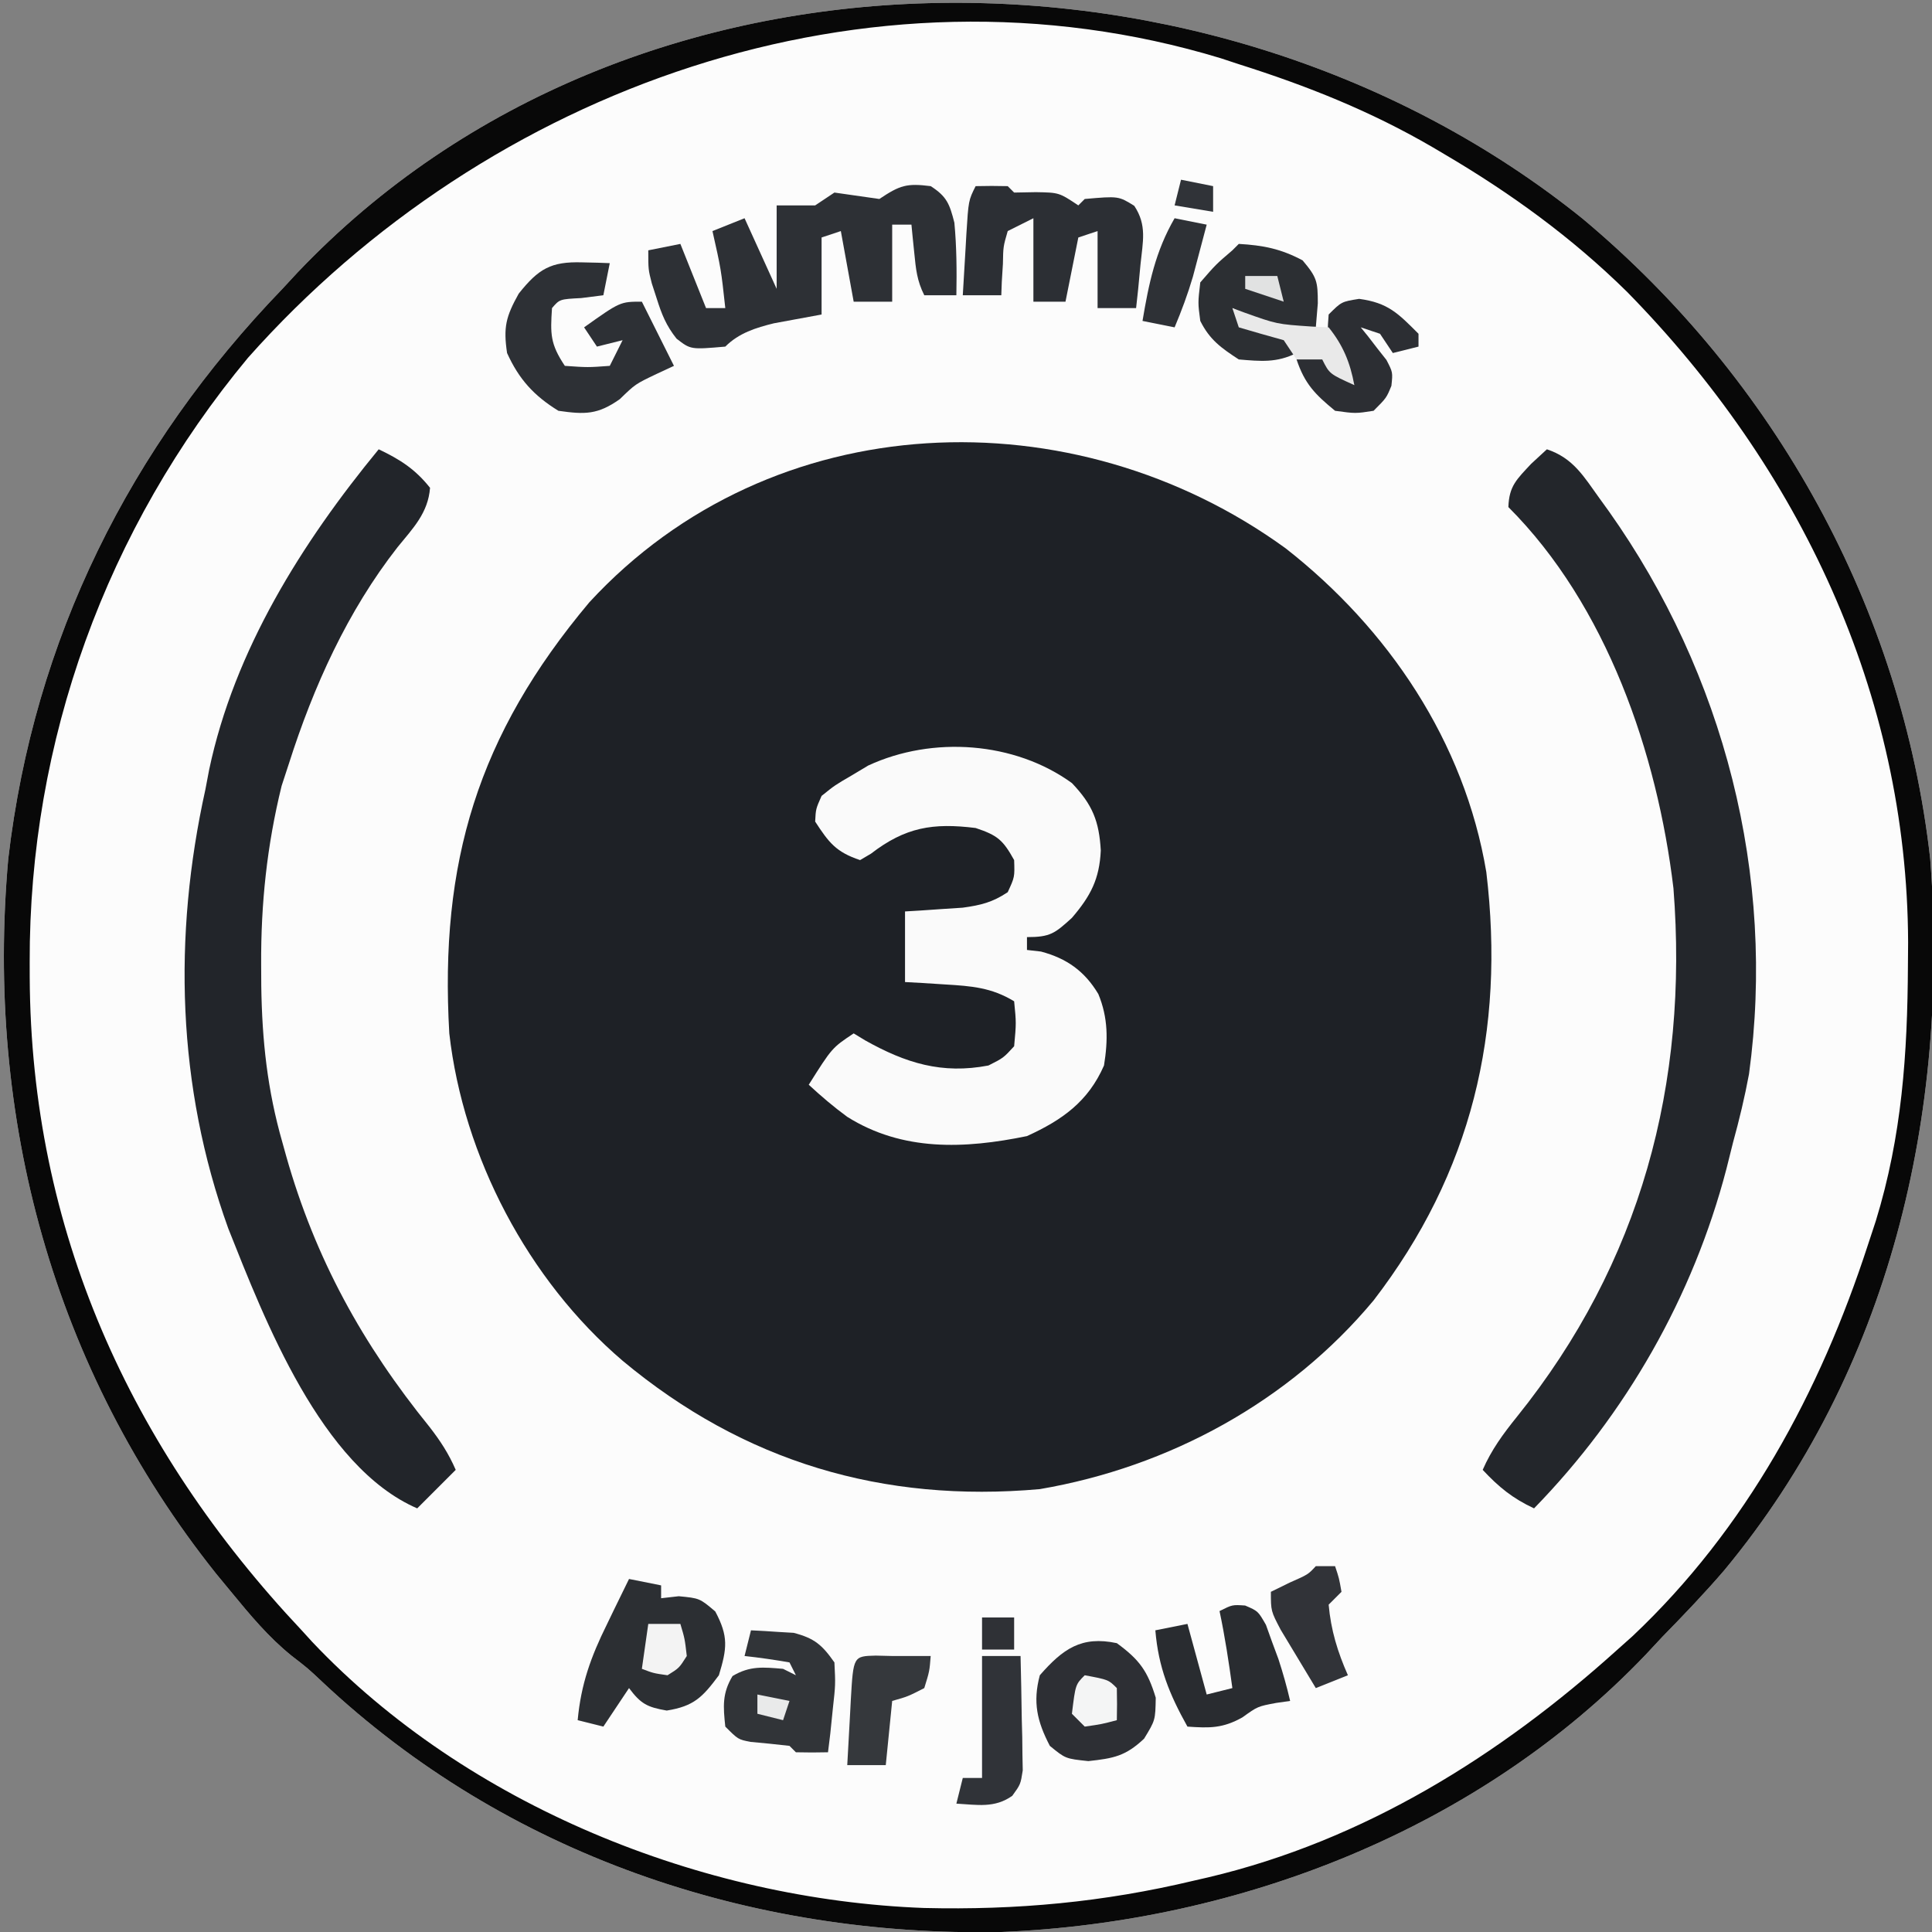
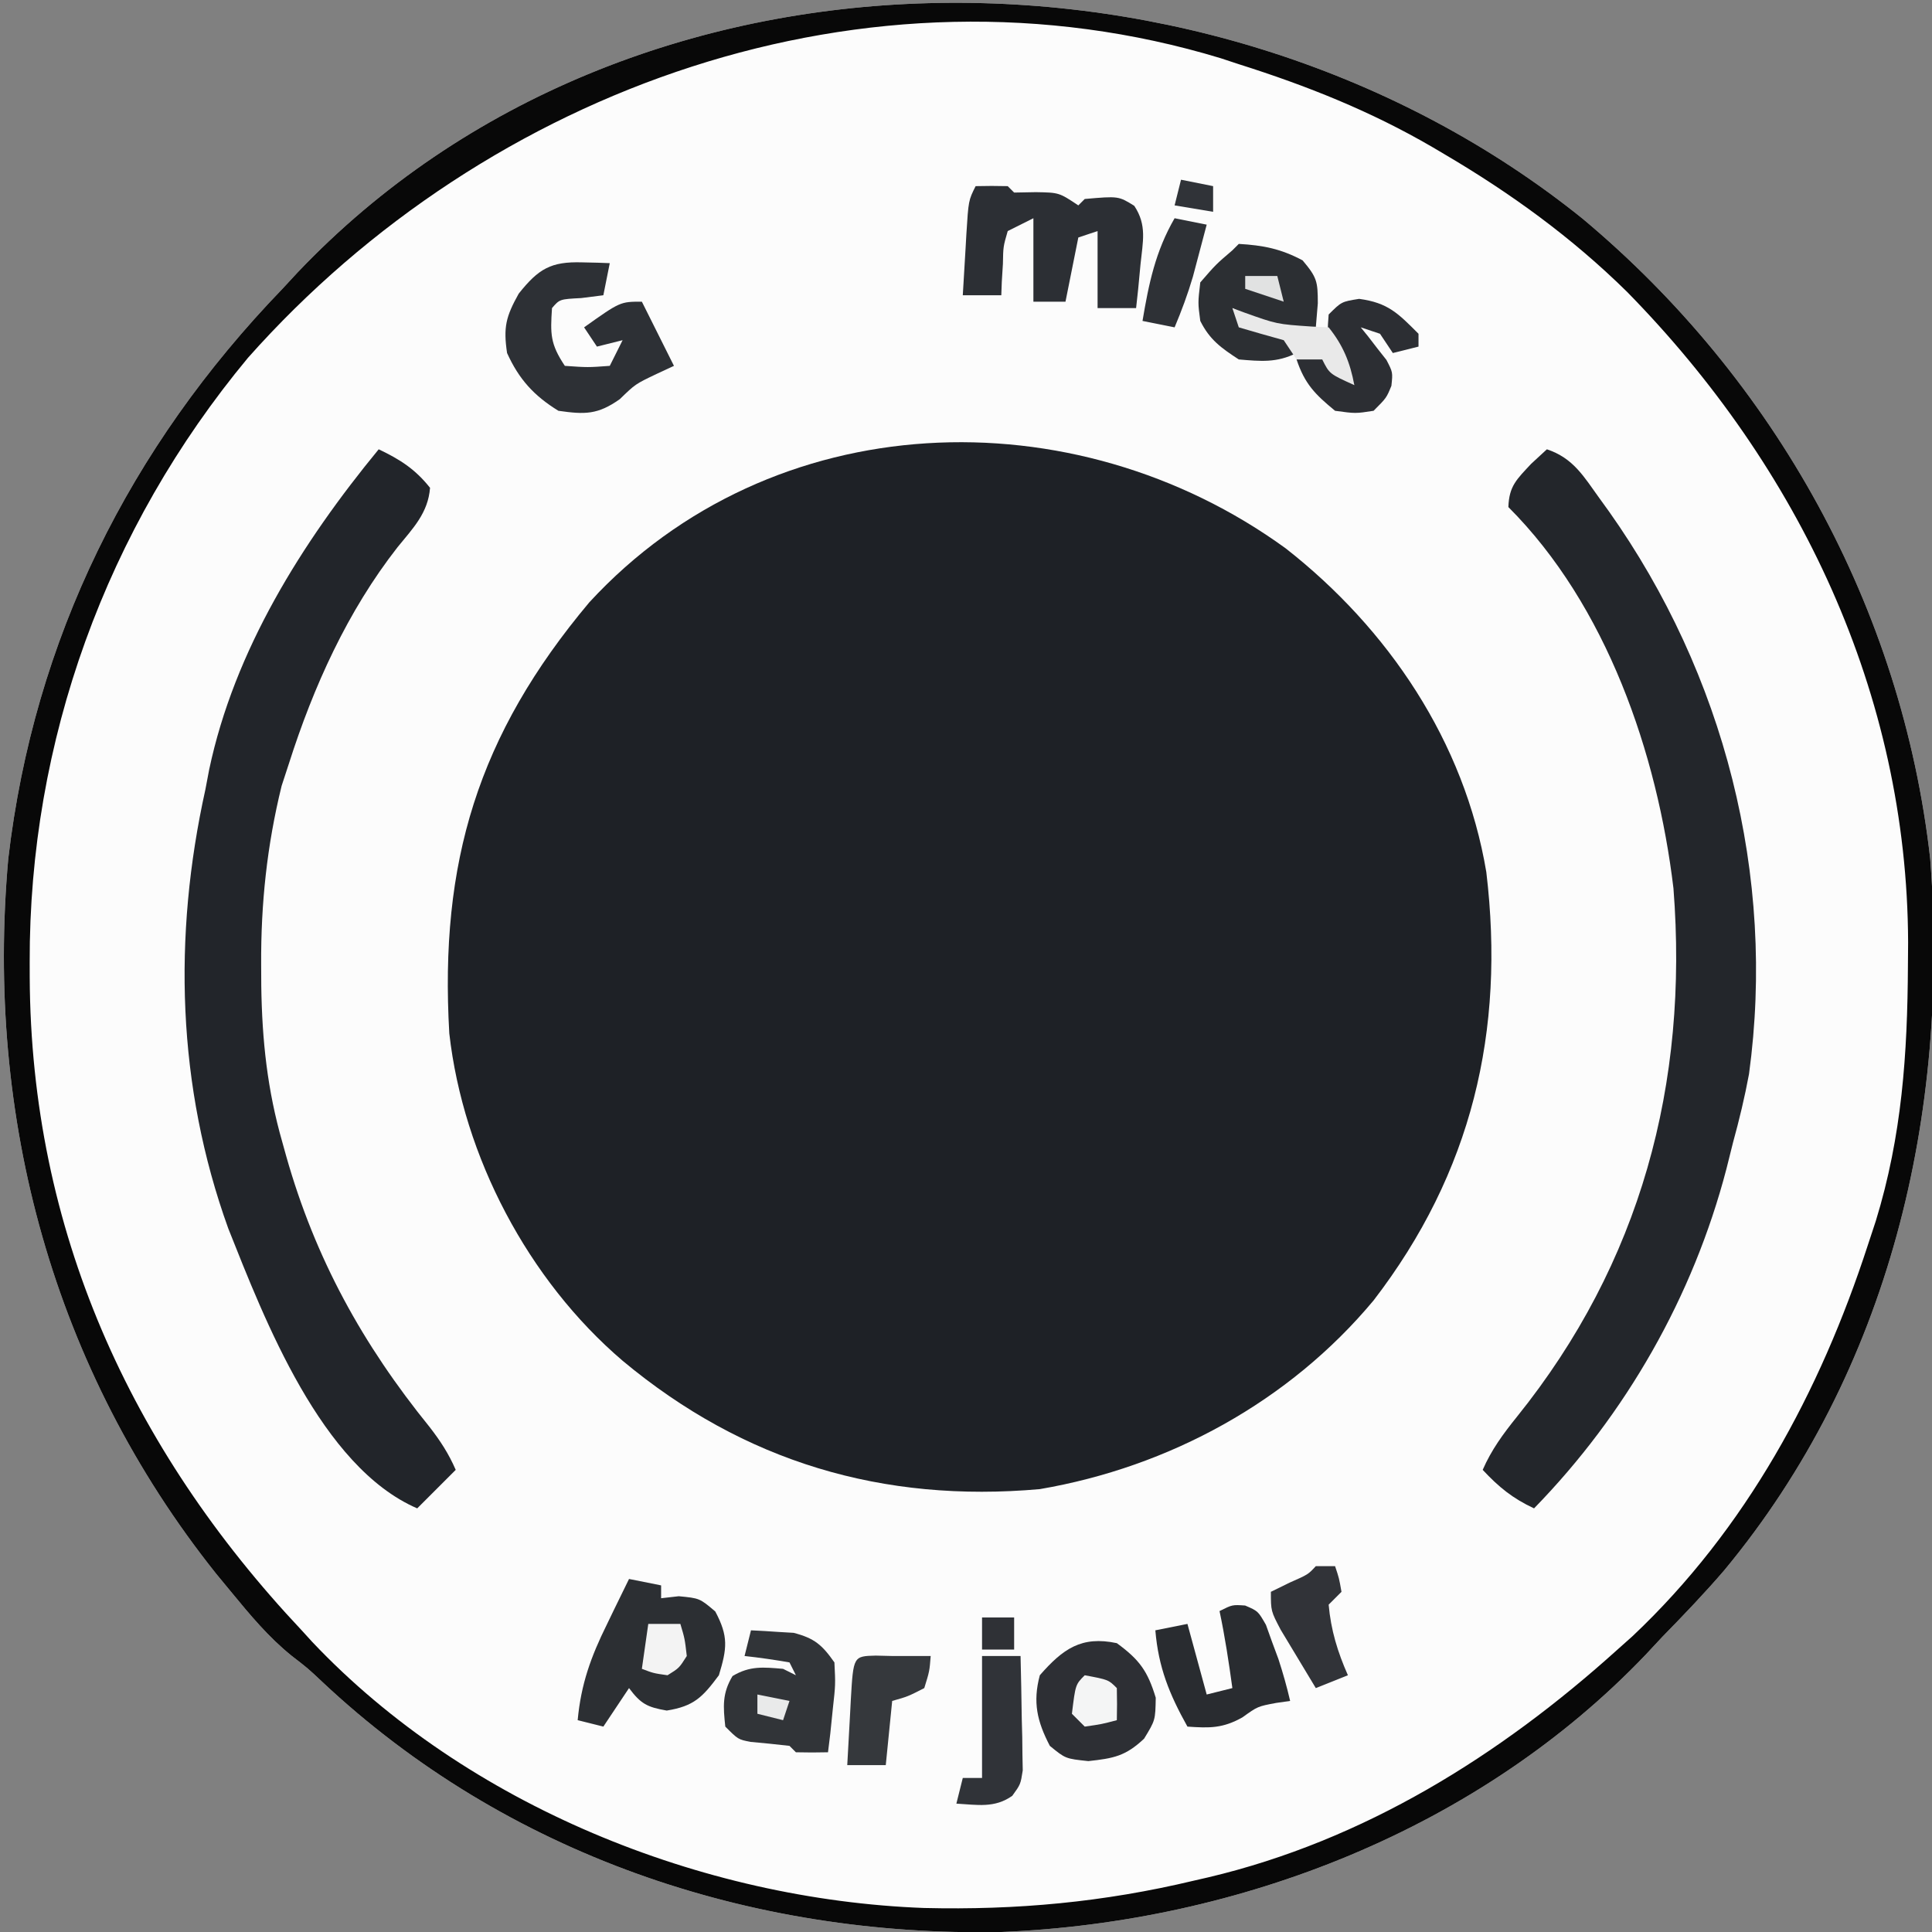
<svg xmlns="http://www.w3.org/2000/svg" height="301" width="301" version="1.1">
  <rect width="100%" height="100%" fill="#808080" stroke="none" />
  <path transform="translate(246.543,34.051)" fill="#FCFCFC" d="M0 0 C30.017 25.083 49.766 60.72 54.176 99.73 C57.241 139.426 47.895 179.495 22.082 210.606 C19.005 214.188 15.757 217.574 12.457 220.949 C11.165 222.334 11.165 222.334 9.848 223.746 C-16.093 250.915 -53.401 265.425 -90.543 266.949 C-129.628 267.739 -167.68 254.897 -196.359 227.957 C-198.559 225.885 -198.559 225.885 -201.121 223.906 C-204.755 220.97 -207.58 217.546 -210.543 213.949 C-211.309 213.021 -212.074 212.093 -212.863 211.137 C-238.239 179.318 -248.865 140.131 -245.254 99.719 C-241.251 65.493 -226.331 35.597 -202.543 10.949 C-201.754 10.097 -200.965 9.245 -200.152 8.367 C-148.09 -46.367 -57.052 -45.91 0 0 Z" />
  <path transform="translate(200.312,85.438)" fill="#1E2126" d="M0 0 C16.002 12.532 27.856 30.141 31.25 50.422 C34.219 75.218 28.982 97.285 13.68 117.172 C0.566 132.909 -18.15 143.114 -38.312 146.562 C-62.747 148.733 -84.403 142.335 -103.312 126.562 C-118.035 113.988 -128.131 94.773 -130.312 75.562 C-131.851 48.957 -125.885 29.103 -108.488 8.391 C-80.01 -22.496 -32.994 -23.974 0 0 Z" />
  <path transform="translate(246.543,34.051)" fill="#080808" d="M0 0 C30.017 25.083 49.766 60.72 54.176 99.73 C57.241 139.426 47.895 179.495 22.082 210.606 C19.005 214.188 15.757 217.574 12.457 220.949 C11.165 222.334 11.165 222.334 9.848 223.746 C-16.093 250.915 -53.401 265.425 -90.543 266.949 C-129.628 267.739 -167.68 254.897 -196.359 227.957 C-198.559 225.885 -198.559 225.885 -201.121 223.906 C-204.755 220.97 -207.58 217.546 -210.543 213.949 C-211.309 213.021 -212.074 212.093 -212.863 211.137 C-238.239 179.318 -248.865 140.131 -245.254 99.719 C-241.251 65.493 -226.331 35.597 -202.543 10.949 C-201.754 10.097 -200.965 9.245 -200.152 8.367 C-148.09 -46.367 -57.052 -45.91 0 0 Z M-207.902 21.684 C-230.005 48.28 -242.022 81.429 -241.918 115.887 C-241.916 116.66 -241.915 117.432 -241.913 118.229 C-241.727 157.509 -226.306 191.517 -199.543 219.949 C-198.995 220.55 -198.447 221.151 -197.883 221.77 C-173.807 247.206 -137.234 261.913 -102.594 263.207 C-88.133 263.555 -74.605 262.305 -60.543 258.949 C-59.798 258.778 -59.053 258.607 -58.285 258.43 C-34.028 252.691 -12.87 239.483 5.457 222.949 C6.233 222.257 7.009 221.565 7.809 220.852 C25.489 204.168 37.014 182.828 44.457 159.949 C44.868 158.701 45.279 157.454 45.703 156.168 C49.779 142.911 50.634 130.168 50.707 116.387 C50.721 114.577 50.721 114.577 50.735 112.73 C50.599 74.044 33.76 38.732 6.93 11.399 C-1.654 2.949 -11.179 -3.957 -21.543 -10.051 C-22.138 -10.403 -22.734 -10.755 -23.347 -11.117 C-32.997 -16.74 -42.912 -20.685 -53.543 -24.051 C-54.472 -24.358 -55.402 -24.664 -56.359 -24.98 C-111.349 -41.675 -170.569 -20.346 -207.902 21.684 Z" />
  <path transform="translate(241,70)" fill="#23262B" d="M0 0 C4.122 1.374 5.737 4.228 8.188 7.625 C8.674 8.299 9.161 8.972 9.663 9.667 C27.618 35.036 35.705 66.383 31.492 97.324 C30.822 100.948 29.976 104.447 29 108 C28.656 109.374 28.312 110.747 27.969 112.121 C22.778 131.997 12.33 150.297 -2 165 C-5.328 163.448 -7.486 161.694 -10 159 C-8.641 155.879 -6.805 153.383 -4.675 150.74 C14.613 126.783 22.094 98.849 19.719 68.395 C17.203 47.371 9.304 24.304 -6 9 C-5.887 5.717 -4.717 4.696 -2.438 2.25 C-1.633 1.508 -0.829 0.765 0 0 Z" />
  <path transform="translate(59,70)" fill="#22252A" d="M0 0 C3.321 1.58 5.68 3.079 8 6 C7.694 9.927 5.353 12.284 2.938 15.25 C-4.871 25.238 -10.164 36.961 -14 49 C-14.371 50.134 -14.742 51.269 -15.125 52.438 C-17.403 61.711 -18.365 70.773 -18.312 80.312 C-18.304 81.954 -18.304 81.954 -18.295 83.629 C-18.169 92.119 -17.352 99.804 -15 108 C-14.71 109.044 -14.71 109.044 -14.414 110.109 C-9.886 126.097 -2.504 139.456 7.934 152.328 C9.635 154.528 10.896 156.467 12 159 C10.02 160.98 8.04 162.96 6 165 C-8.952 158.531 -17.756 135.669 -23.438 121.387 C-31.43 99.241 -32.063 75.855 -27 53 C-26.807 51.982 -26.613 50.963 -26.414 49.914 C-22.486 31.293 -11.942 14.514 0 0 Z" />
-   <path transform="translate(167,122)" fill="#FAFAFA" d="M0 0 C3.219 3.373 4.24 5.945 4.5 10.5 C4.29 14.955 2.932 17.58 0 21 C-2.658 23.416 -3.353 24 -7 24 C-7 24.66 -7 25.32 -7 26 C-6.278 26.082 -5.556 26.165 -4.812 26.25 C-0.816 27.316 1.974 29.286 4.117 32.867 C5.652 36.576 5.638 40.066 5 44 C2.531 49.644 -1.531 52.506 -7 55 C-16.711 56.999 -26.39 57.412 -35 52 C-37.143 50.43 -39.043 48.807 -41 47 C-37.375 41.25 -37.375 41.25 -34 39 C-33.406 39.361 -32.811 39.722 -32.199 40.094 C-25.886 43.628 -20.256 45.391 -13 44 C-10.658 42.815 -10.658 42.815 -9 41 C-8.666 37.374 -8.666 37.374 -9 34 C-12.532 31.849 -15.663 31.62 -19.75 31.375 C-20.92 31.3 -22.091 31.225 -23.297 31.148 C-24.189 31.099 -25.081 31.05 -26 31 C-26 27.37 -26 23.74 -26 20 C-24.77 19.927 -24.77 19.927 -23.516 19.852 C-22.438 19.777 -21.36 19.702 -20.25 19.625 C-19.183 19.555 -18.115 19.486 -17.016 19.414 C-14.169 19.023 -12.377 18.581 -10 17 C-8.912 14.643 -8.912 14.643 -9 12 C-10.734 8.879 -11.56 8.147 -15 7 C-21.669 6.171 -25.95 6.876 -31.309 11.004 C-31.867 11.333 -32.425 11.661 -33 12 C-36.75 10.75 -37.866 9.277 -40 6 C-39.902 4.031 -39.902 4.031 -39 2 C-36.926 0.332 -36.926 0.332 -34.312 -1.188 C-33.463 -1.697 -32.614 -2.206 -31.738 -2.73 C-21.705 -7.382 -8.908 -6.463 0 0 Z" />
-   <path transform="translate(145,29)" fill="#2D3035" d="M0 0 C2.52 1.62 2.943 2.779 3.688 5.688 C4.047 9.494 4.066 13.178 4 17 C2.35 17 0.7 17 -1 17 C-2.148 14.704 -2.308 12.923 -2.562 10.375 C-2.646 9.558 -2.73 8.74 -2.816 7.898 C-2.877 7.272 -2.938 6.645 -3 6 C-3.99 6 -4.98 6 -6 6 C-6 9.96 -6 13.92 -6 18 C-7.98 18 -9.96 18 -12 18 C-12.66 14.37 -13.32 10.74 -14 7 C-14.99 7.33 -15.98 7.66 -17 8 C-17 11.96 -17 15.92 -17 20 C-19.474 20.456 -21.948 20.911 -24.422 21.367 C-27.27 22.066 -29.889 22.889 -32 25 C-37.396 25.469 -37.396 25.469 -39.59 23.766 C-41.214 21.732 -41.907 19.977 -42.688 17.5 C-42.939 16.727 -43.19 15.953 -43.449 15.156 C-44 13 -44 13 -44 10 C-42.35 9.67 -40.7 9.34 -39 9 C-37.68 12.3 -36.36 15.6 -35 19 C-34.01 19 -33.02 19 -32 19 C-32.663 12.937 -32.663 12.937 -34 7 C-32.35 6.34 -30.7 5.68 -29 5 C-26.525 10.445 -26.525 10.445 -24 16 C-24 11.71 -24 7.42 -24 3 C-22.02 3 -20.04 3 -18 3 C-17.01 2.34 -16.02 1.68 -15 1 C-12.667 1.333 -10.333 1.667 -8 2 C-4.767 -0.155 -3.748 -0.469 0 0 Z" />
  <path transform="translate(152,29)" fill="#2C2F34" d="M0 0 C1.666 -0.043 3.334 -0.041 5 0 C5.33 0.33 5.66 0.66 6 1 C7.671 0.969 7.671 0.969 9.375 0.938 C13 1 13 1 16 3 C16.33 2.67 16.66 2.34 17 2 C22.264 1.542 22.264 1.542 24.715 3.066 C26.727 6.094 26.045 8.644 25.688 12.188 C25.568 13.46 25.448 14.732 25.324 16.043 C25.217 17.019 25.11 17.995 25 19 C23.02 19 21.04 19 19 19 C19 15.04 19 11.08 19 7 C18.01 7.33 17.02 7.66 16 8 C15.34 11.3 14.68 14.6 14 18 C12.35 18 10.7 18 9 18 C9 13.71 9 9.42 9 5 C7.02 5.99 7.02 5.99 5 7 C4.298 9.417 4.298 9.417 4.25 12.125 C4.193 13.035 4.137 13.945 4.078 14.883 C4.052 15.581 4.027 16.28 4 17 C2.02 17 0.04 17 -2 17 C-1.859 14.541 -1.713 12.083 -1.562 9.625 C-1.523 8.926 -1.484 8.228 -1.443 7.508 C-1.113 2.227 -1.113 2.227 0 0 Z" />
  <path transform="translate(98,246)" fill="#2C2F33" d="M0 0 C1.65 0.33 3.3 0.66 5 1 C5 1.66 5 2.32 5 3 C5.907 2.897 6.815 2.794 7.75 2.688 C11 3 11 3 13.438 5.062 C15.513 8.964 15.275 10.801 14 15 C11.451 18.423 10.123 19.82 5.875 20.5 C2.803 19.966 1.839 19.452 0 17 C-1.98 19.97 -1.98 19.97 -4 23 C-5.32 22.67 -6.64 22.34 -8 22 C-7.481 16.374 -5.935 12.103 -3.438 7.062 C-3.108 6.379 -2.779 5.695 -2.439 4.99 C-1.635 3.323 -0.819 1.661 0 0 Z" />
  <path transform="translate(90.688,40.875)" fill="#2D3035" d="M0 0 C1.212 0.027 1.212 0.027 2.449 0.055 C3.372 0.089 3.372 0.089 4.312 0.125 C3.982 1.775 3.652 3.425 3.312 5.125 C1.611 5.342 1.611 5.342 -0.125 5.562 C-3.495 5.737 -3.495 5.737 -4.688 7.125 C-4.95 11.157 -4.982 12.684 -2.688 16.125 C0.896 16.375 0.896 16.375 4.312 16.125 C4.973 14.805 5.633 13.485 6.312 12.125 C4.992 12.455 3.672 12.785 2.312 13.125 C1.653 12.135 0.993 11.145 0.312 10.125 C5.938 6.125 5.938 6.125 9.312 6.125 C10.963 9.425 12.613 12.725 14.312 16.125 C13.426 16.538 12.539 16.95 11.625 17.375 C8.295 18.963 8.295 18.963 5.875 21.312 C2.434 23.746 0.445 23.715 -3.688 23.125 C-7.499 20.786 -9.844 18.199 -11.688 14.125 C-12.286 10.105 -11.872 8.456 -9.875 4.875 C-6.78 0.985 -4.852 -0.141 0 0 Z" />
  <path transform="translate(174,256)" fill="#2D2F34" d="M0 0 C3.517 2.579 4.793 4.318 6.062 8.5 C6 12 6 12 4.25 14.875 C1.358 17.607 -0.504 17.946 -4.438 18.375 C-8 18 -8 18 -10.438 16 C-12.424 12.186 -13.12 9.208 -12 5 C-8.396 0.881 -5.51 -1.172 0 0 Z" />
  <path transform="translate(117,254)" fill="#313438" d="M0 0 C1.418 0.061 2.834 0.15 4.25 0.25 C5.039 0.296 5.828 0.343 6.641 0.391 C9.878 1.227 11.08 2.262 13 5 C13.172 8.453 13.172 8.453 12.75 12.25 C12.621 13.513 12.492 14.777 12.359 16.078 C12.241 17.042 12.122 18.007 12 19 C10.334 19.043 8.666 19.041 7 19 C6.67 18.67 6.34 18.34 6 18 C3.972 17.775 1.943 17.552 -0.09 17.379 C-2 17 -2 17 -4 15 C-4.33 11.897 -4.505 9.842 -2.875 7.125 C-0.183 5.51 1.922 5.738 5 6 C5.66 6.33 6.32 6.66 7 7 C6.67 6.34 6.34 5.68 6 5 C3.678 4.593 1.343 4.256 -1 4 C-0.67 2.68 -0.34 1.36 0 0 Z" />
  <path transform="translate(193,38)" fill="#2C2F33" d="M0 0 C3.82 0.22 6.547 0.759 9.938 2.562 C12.215 5.254 12.301 5.884 12.312 9.25 C12.209 10.488 12.106 11.725 12 13 C9.449 13.93 8.26 14.086 5.641 13.223 C4.852 12.84 4.063 12.457 3.25 12.062 C2.451 11.682 1.652 11.302 0.828 10.91 C0.225 10.61 -0.378 10.309 -1 10 C1.584 13.877 3.629 13.808 8 15 C8.33 15.66 8.66 16.32 9 17 C5.9 18.55 3.421 18.29 0 18 C-2.753 16.204 -4.526 14.947 -6 12 C-6.375 9.188 -6.375 9.188 -6 6 C-3.562 3.188 -3.562 3.188 -1 1 C-0.67 0.67 -0.34 0.34 0 0 Z" />
  <path transform="translate(193.988,250.137)" fill="#292C30" d="M0 0 C2.012 0.863 2.012 0.863 3.242 3.008 C3.558 3.888 3.874 4.769 4.199 5.676 C4.523 6.548 4.846 7.421 5.18 8.32 C5.89 10.491 6.498 12.639 7.012 14.863 C6.29 14.966 5.568 15.07 4.824 15.176 C1.949 15.717 1.949 15.717 -0.426 17.426 C-3.491 19.145 -5.528 19.105 -8.988 18.863 C-11.804 13.822 -13.507 9.637 -13.988 3.863 C-12.338 3.533 -10.688 3.203 -8.988 2.863 C-7.998 6.493 -7.008 10.123 -5.988 13.863 C-4.668 13.533 -3.348 13.203 -1.988 12.863 C-2.541 8.833 -3.144 4.843 -3.988 0.863 C-1.988 -0.137 -1.988 -0.137 0 0 Z" />
  <path transform="translate(211.75,46.562)" fill="#2C2E33" d="M0 0 C4.5 0.606 6.063 2.25 9.25 5.438 C9.25 6.098 9.25 6.758 9.25 7.438 C7.93 7.768 6.61 8.098 5.25 8.438 C4.59 7.447 3.93 6.457 3.25 5.438 C2.26 5.107 1.27 4.777 0.25 4.438 C0.809 5.126 0.809 5.126 1.379 5.828 C1.852 6.442 2.325 7.055 2.812 7.688 C3.526 8.592 3.526 8.592 4.254 9.516 C5.25 11.438 5.25 11.438 5.027 13.547 C4.25 15.438 4.25 15.438 2.25 17.438 C-0.562 17.875 -0.562 17.875 -3.75 17.438 C-6.852 14.887 -8.476 13.261 -9.75 9.438 C-8.062 8.625 -8.062 8.625 -5.75 8.438 C-3 10.875 -3 10.875 -0.75 13.438 C-2.505 10.255 -2.505 10.255 -4.75 7.438 C-4.938 5 -4.938 5 -4.75 2.438 C-2.75 0.438 -2.75 0.438 0 0 Z" />
  <path transform="translate(153,258)" fill="#303338" d="M0 0 C1.98 0 3.96 0 6 0 C6.087 3.271 6.14 6.541 6.188 9.812 C6.225 11.206 6.225 11.206 6.264 12.627 C6.278 13.966 6.278 13.966 6.293 15.332 C6.317 16.565 6.317 16.565 6.341 17.823 C6 20 6 20 4.712 21.78 C1.967 23.736 -0.744 23.184 -4 23 C-3.67 21.68 -3.34 20.36 -3 19 C-2.01 19 -1.02 19 0 19 C0 12.73 0 6.46 0 0 Z" />
  <path transform="translate(136.438,257.938)" fill="#35383C" d="M0 0 C1.268 0.031 1.268 0.031 2.562 0.062 C3.223 0.062 3.882 0.062 4.562 0.062 C5.883 0.062 7.202 0.062 8.562 0.062 C8.375 2.438 8.375 2.438 7.562 5.062 C5 6.375 5 6.375 2.562 7.062 C2.232 10.363 1.903 13.662 1.562 17.062 C-0.417 17.062 -2.397 17.062 -4.438 17.062 C-4.297 14.416 -4.151 11.771 -4 9.125 C-3.961 8.37 -3.921 7.616 -3.881 6.838 C-3.487 0.089 -3.487 0.089 0 0 Z" />
  <path transform="translate(205,244)" fill="#313338" d="M0 0 C0.99 0 1.98 0 3 0 C3.625 1.875 3.625 1.875 4 4 C3.34 4.66 2.68 5.32 2 6 C2.354 9.98 3.393 13.357 5 17 C3.35 17.66 1.7 18.32 0 19 C-1.175 17.067 -2.339 15.129 -3.5 13.188 C-4.15 12.109 -4.799 11.03 -5.469 9.918 C-7 7 -7 7 -7 4 C-6.031 3.526 -5.061 3.051 -4.062 2.562 C-1.195 1.298 -1.195 1.298 0 0 Z" />
  <path transform="translate(183,34)" fill="#2E3136" d="M0 0 C1.65 0.33 3.3 0.66 5 1 C4.545 2.73 4.086 4.459 3.625 6.188 C3.37 7.15 3.115 8.113 2.852 9.105 C2.052 11.822 1.097 14.391 0 17 C-1.65 16.67 -3.3 16.34 -5 16 C-4.025 10.198 -2.987 5.16 0 0 Z" />
  <path transform="translate(192,48)" fill="#E9E9E9" d="M0 0 C0.58 0.217 1.16 0.433 1.758 0.656 C6.93 2.508 6.93 2.508 12.375 2.875 C13.241 2.916 14.107 2.958 15 3 C17.251 5.794 18.35 8.488 19 12 C15.125 10.25 15.125 10.25 14 8 C12.68 8 11.36 8 10 8 C9.34 7.01 8.68 6.02 8 5 C6.824 4.67 5.649 4.34 4.438 4 C3.303 3.67 2.169 3.34 1 3 C0.67 2.01 0.34 1.02 0 0 Z" />
  <path transform="translate(101,253)" fill="#F3F3F3" d="M0 0 C1.65 0 3.3 0 5 0 C5.688 2.312 5.688 2.312 6 5 C4.812 6.875 4.812 6.875 3 8 C0.812 7.688 0.812 7.688 -1 7 C-0.67 4.69 -0.34 2.38 0 0 Z" />
  <path transform="translate(169,261)" fill="#F4F5F5" d="M0 0 C3.692 0.692 3.692 0.692 5 2 C5.041 3.666 5.043 5.334 5 7 C2.625 7.625 2.625 7.625 0 8 C-0.66 7.34 -1.32 6.68 -2 6 C-1.444 1.444 -1.444 1.444 0 0 Z" />
  <path transform="translate(153,252)" fill="#2F3136" d="M0 0 C1.65 0 3.3 0 5 0 C5 1.65 5 3.3 5 5 C3.35 5 1.7 5 0 5 C0 3.35 0 1.7 0 0 Z" />
  <path transform="translate(184,28)" fill="#303338" d="M0 0 C1.65 0.33 3.3 0.66 5 1 C5 2.32 5 3.64 5 5 C2.03 4.505 2.03 4.505 -1 4 C-0.67 2.68 -0.34 1.36 0 0 Z" />
  <path transform="translate(118,264)" fill="#E9EAEA" d="M0 0 C2.475 0.495 2.475 0.495 5 1 C4.67 1.99 4.34 2.98 4 4 C2.68 3.67 1.36 3.34 0 3 C0 2.01 0 1.02 0 0 Z" />
  <path transform="translate(194,43)" fill="#E1E2E2" d="M0 0 C1.65 0 3.3 0 5 0 C5.33 1.32 5.66 2.64 6 4 C4.02 3.34 2.04 2.68 0 2 C0 1.34 0 0.68 0 0 Z" />
</svg>